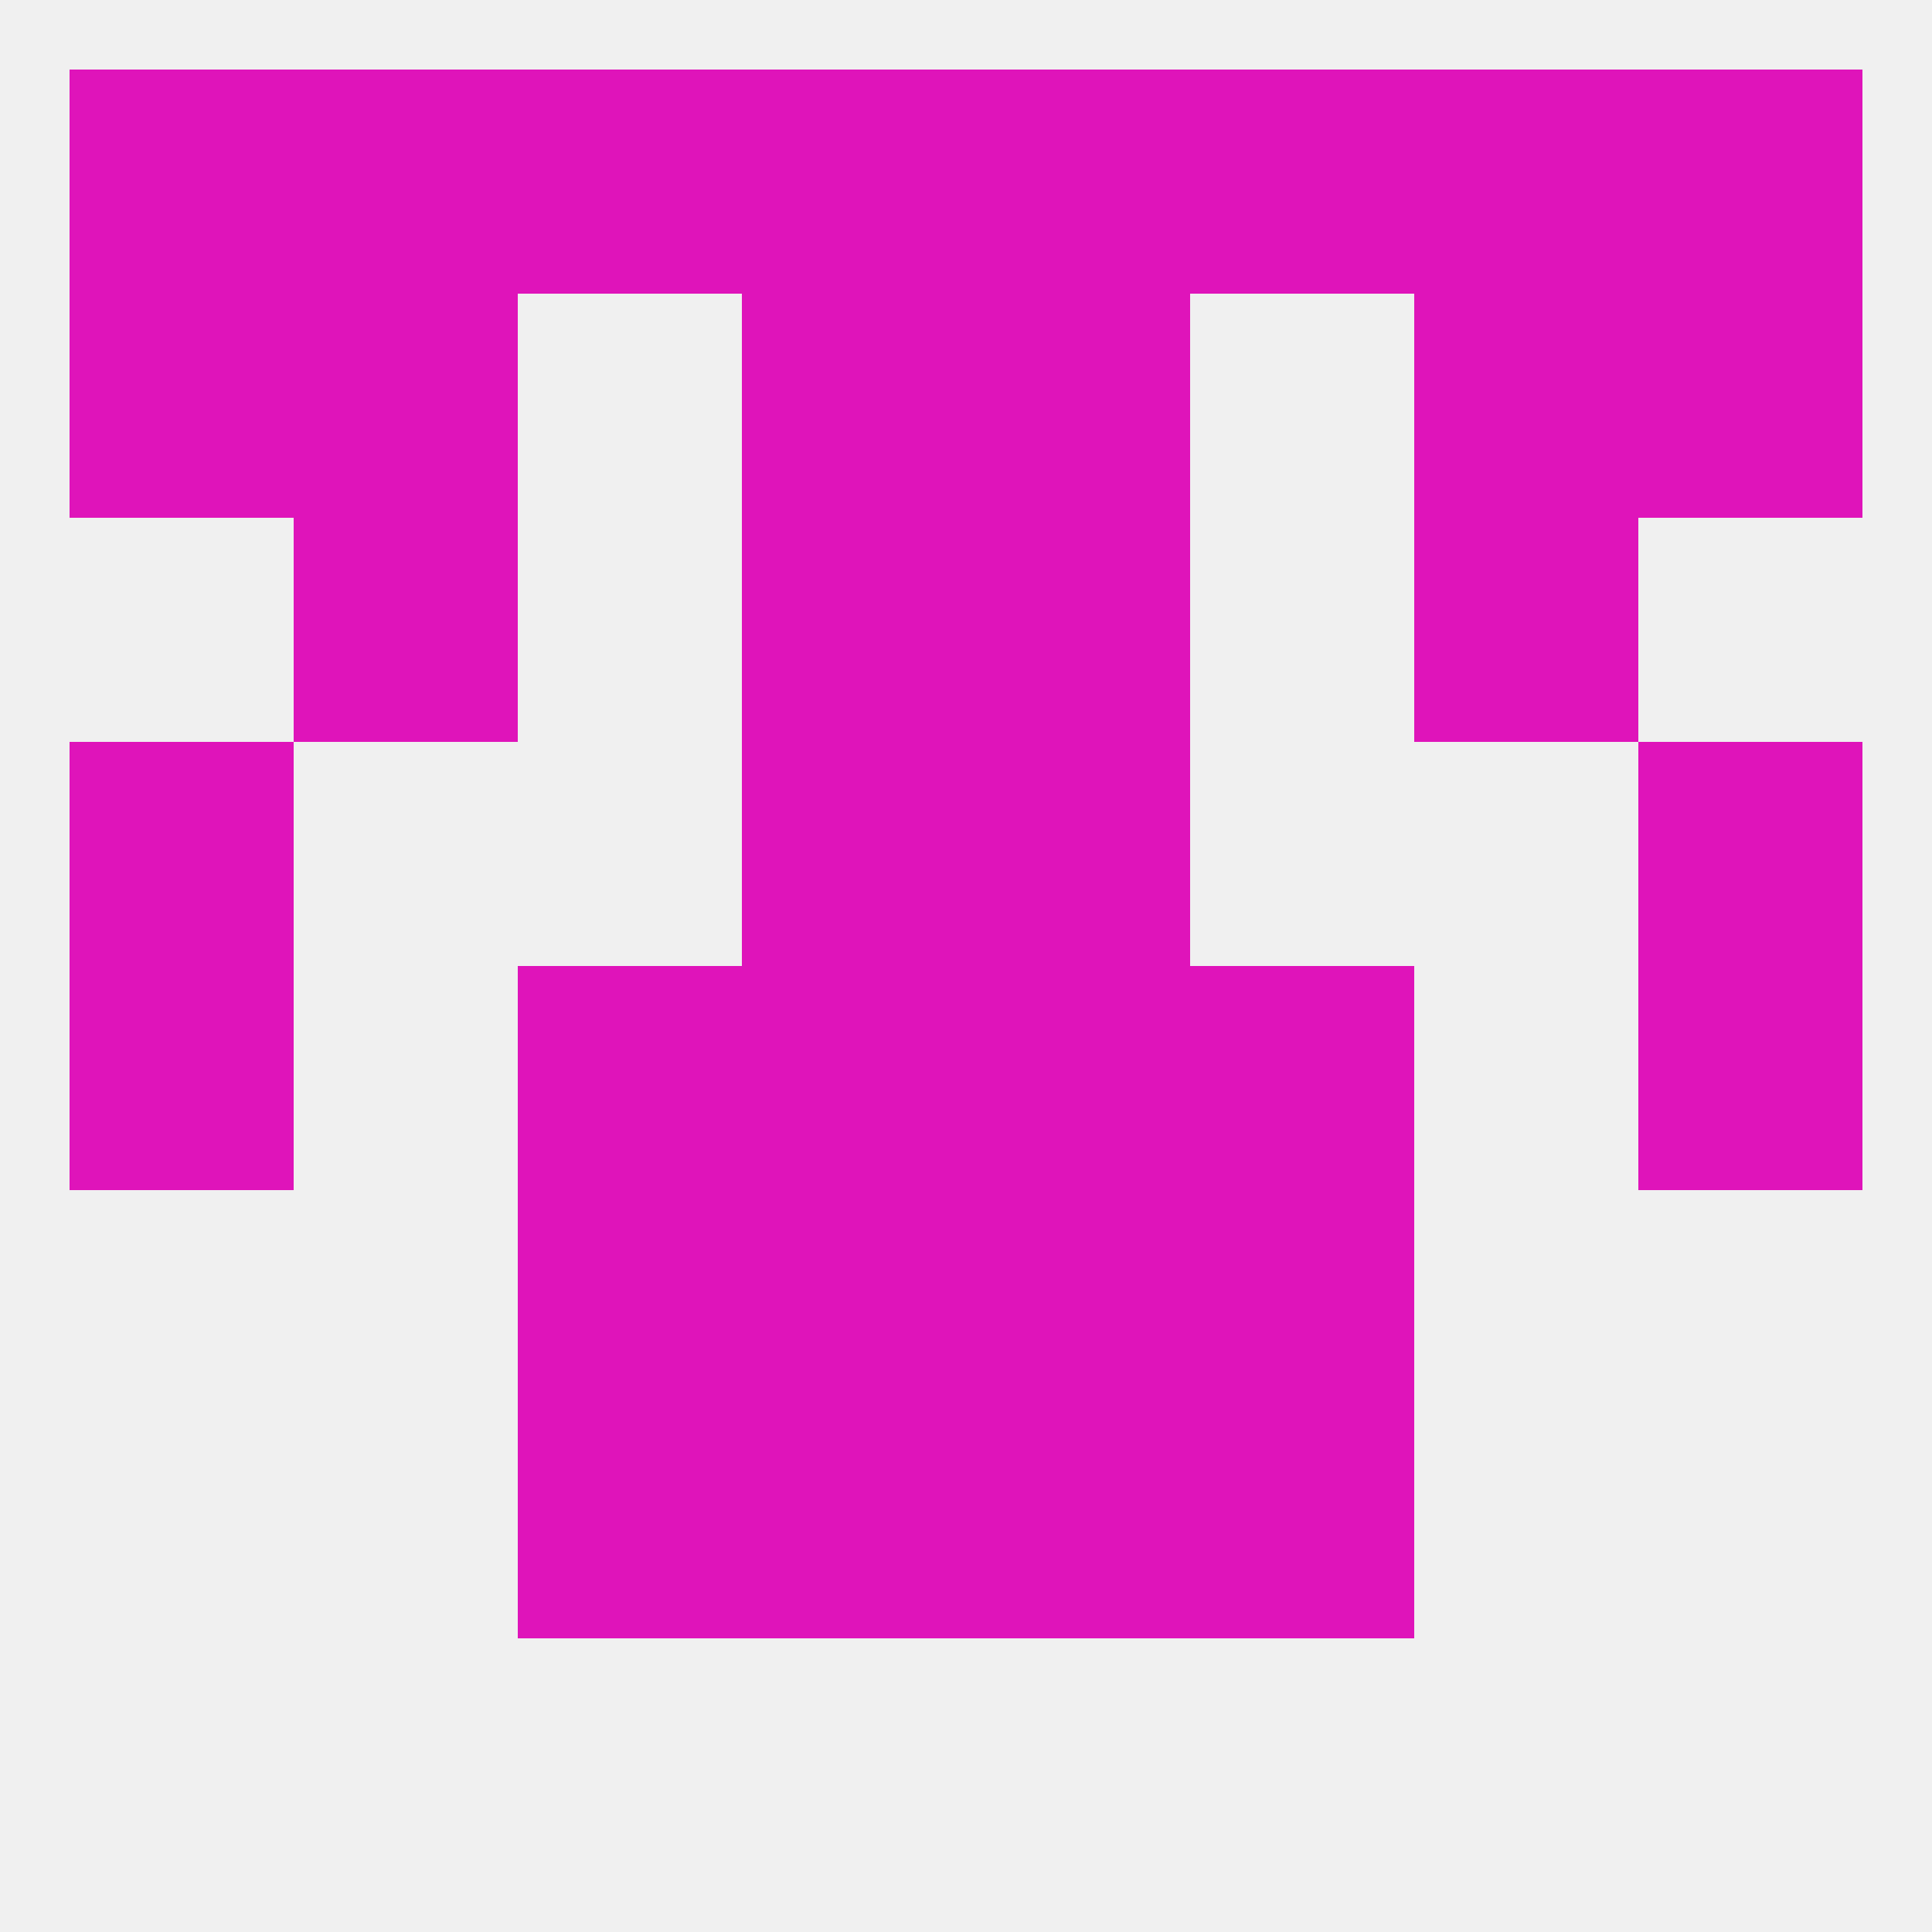
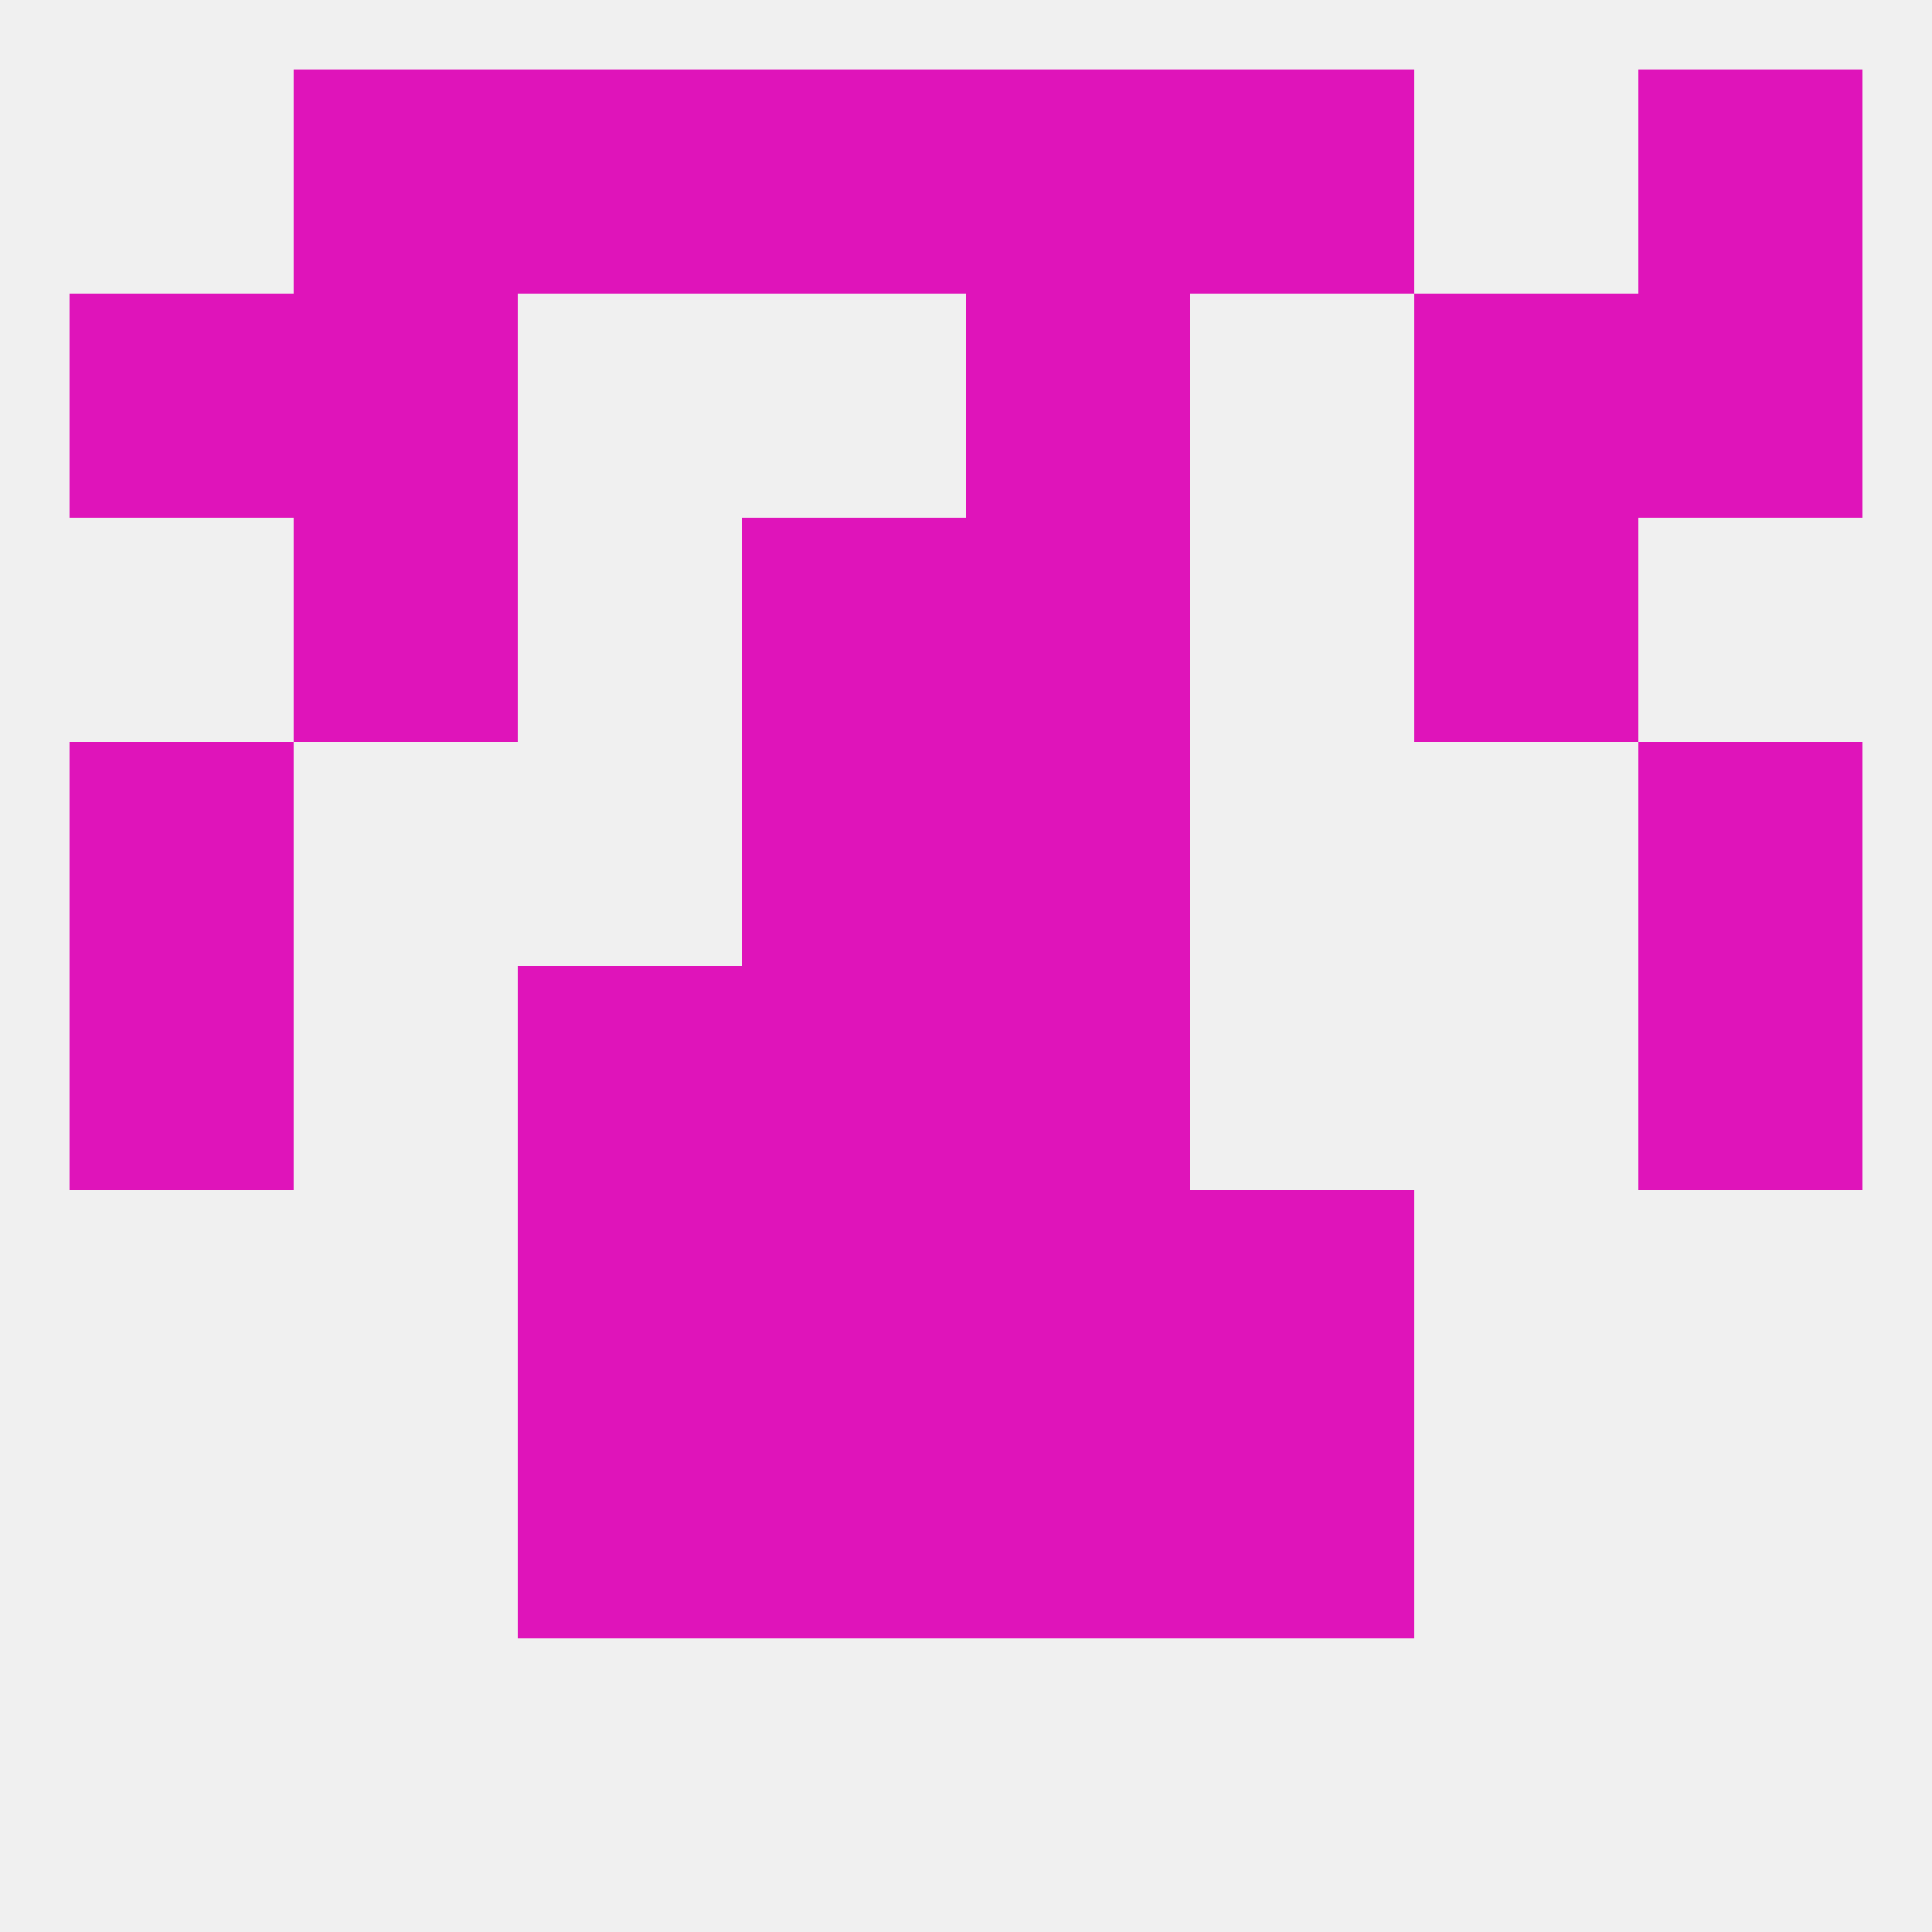
<svg xmlns="http://www.w3.org/2000/svg" version="1.1" baseprofile="full" width="250" height="250" viewBox="0 0 250 250">
  <rect width="100%" height="100%" fill="rgba(240,240,240,255)" />
-   <rect x="96" y="38" width="29" height="29" fill="rgba(223,20,186,255)" />
  <rect x="125" y="38" width="29" height="29" fill="rgba(223,20,186,255)" />
  <rect x="38" y="38" width="29" height="29" fill="rgba(223,20,186,255)" />
  <rect x="183" y="38" width="29" height="29" fill="rgba(223,20,186,255)" />
  <rect x="9" y="38" width="29" height="29" fill="rgba(223,20,186,255)" />
  <rect x="212" y="38" width="29" height="29" fill="rgba(223,20,186,255)" />
  <rect x="96" y="9" width="29" height="29" fill="rgba(223,20,186,255)" />
  <rect x="125" y="9" width="29" height="29" fill="rgba(223,20,186,255)" />
  <rect x="154" y="9" width="29" height="29" fill="rgba(223,20,186,255)" />
-   <rect x="183" y="9" width="29" height="29" fill="rgba(223,20,186,255)" />
-   <rect x="9" y="9" width="29" height="29" fill="rgba(223,20,186,255)" />
  <rect x="212" y="9" width="29" height="29" fill="rgba(223,20,186,255)" />
  <rect x="67" y="9" width="29" height="29" fill="rgba(223,20,186,255)" />
  <rect x="38" y="9" width="29" height="29" fill="rgba(223,20,186,255)" />
  <rect x="67" y="154" width="29" height="29" fill="rgba(223,20,186,255)" />
  <rect x="154" y="154" width="29" height="29" fill="rgba(223,20,186,255)" />
  <rect x="96" y="154" width="29" height="29" fill="rgba(223,20,186,255)" />
  <rect x="125" y="154" width="29" height="29" fill="rgba(223,20,186,255)" />
  <rect x="154" y="183" width="29" height="29" fill="rgba(223,20,186,255)" />
  <rect x="96" y="183" width="29" height="29" fill="rgba(223,20,186,255)" />
  <rect x="125" y="183" width="29" height="29" fill="rgba(223,20,186,255)" />
  <rect x="67" y="183" width="29" height="29" fill="rgba(223,20,186,255)" />
  <rect x="125" y="125" width="29" height="29" fill="rgba(223,20,186,255)" />
  <rect x="9" y="125" width="29" height="29" fill="rgba(223,20,186,255)" />
  <rect x="212" y="125" width="29" height="29" fill="rgba(223,20,186,255)" />
  <rect x="67" y="125" width="29" height="29" fill="rgba(223,20,186,255)" />
-   <rect x="154" y="125" width="29" height="29" fill="rgba(223,20,186,255)" />
  <rect x="96" y="125" width="29" height="29" fill="rgba(223,20,186,255)" />
  <rect x="125" y="96" width="29" height="29" fill="rgba(223,20,186,255)" />
  <rect x="9" y="96" width="29" height="29" fill="rgba(223,20,186,255)" />
  <rect x="212" y="96" width="29" height="29" fill="rgba(223,20,186,255)" />
  <rect x="96" y="96" width="29" height="29" fill="rgba(223,20,186,255)" />
  <rect x="96" y="67" width="29" height="29" fill="rgba(223,20,186,255)" />
  <rect x="125" y="67" width="29" height="29" fill="rgba(223,20,186,255)" />
  <rect x="38" y="67" width="29" height="29" fill="rgba(223,20,186,255)" />
  <rect x="183" y="67" width="29" height="29" fill="rgba(223,20,186,255)" />
</svg>